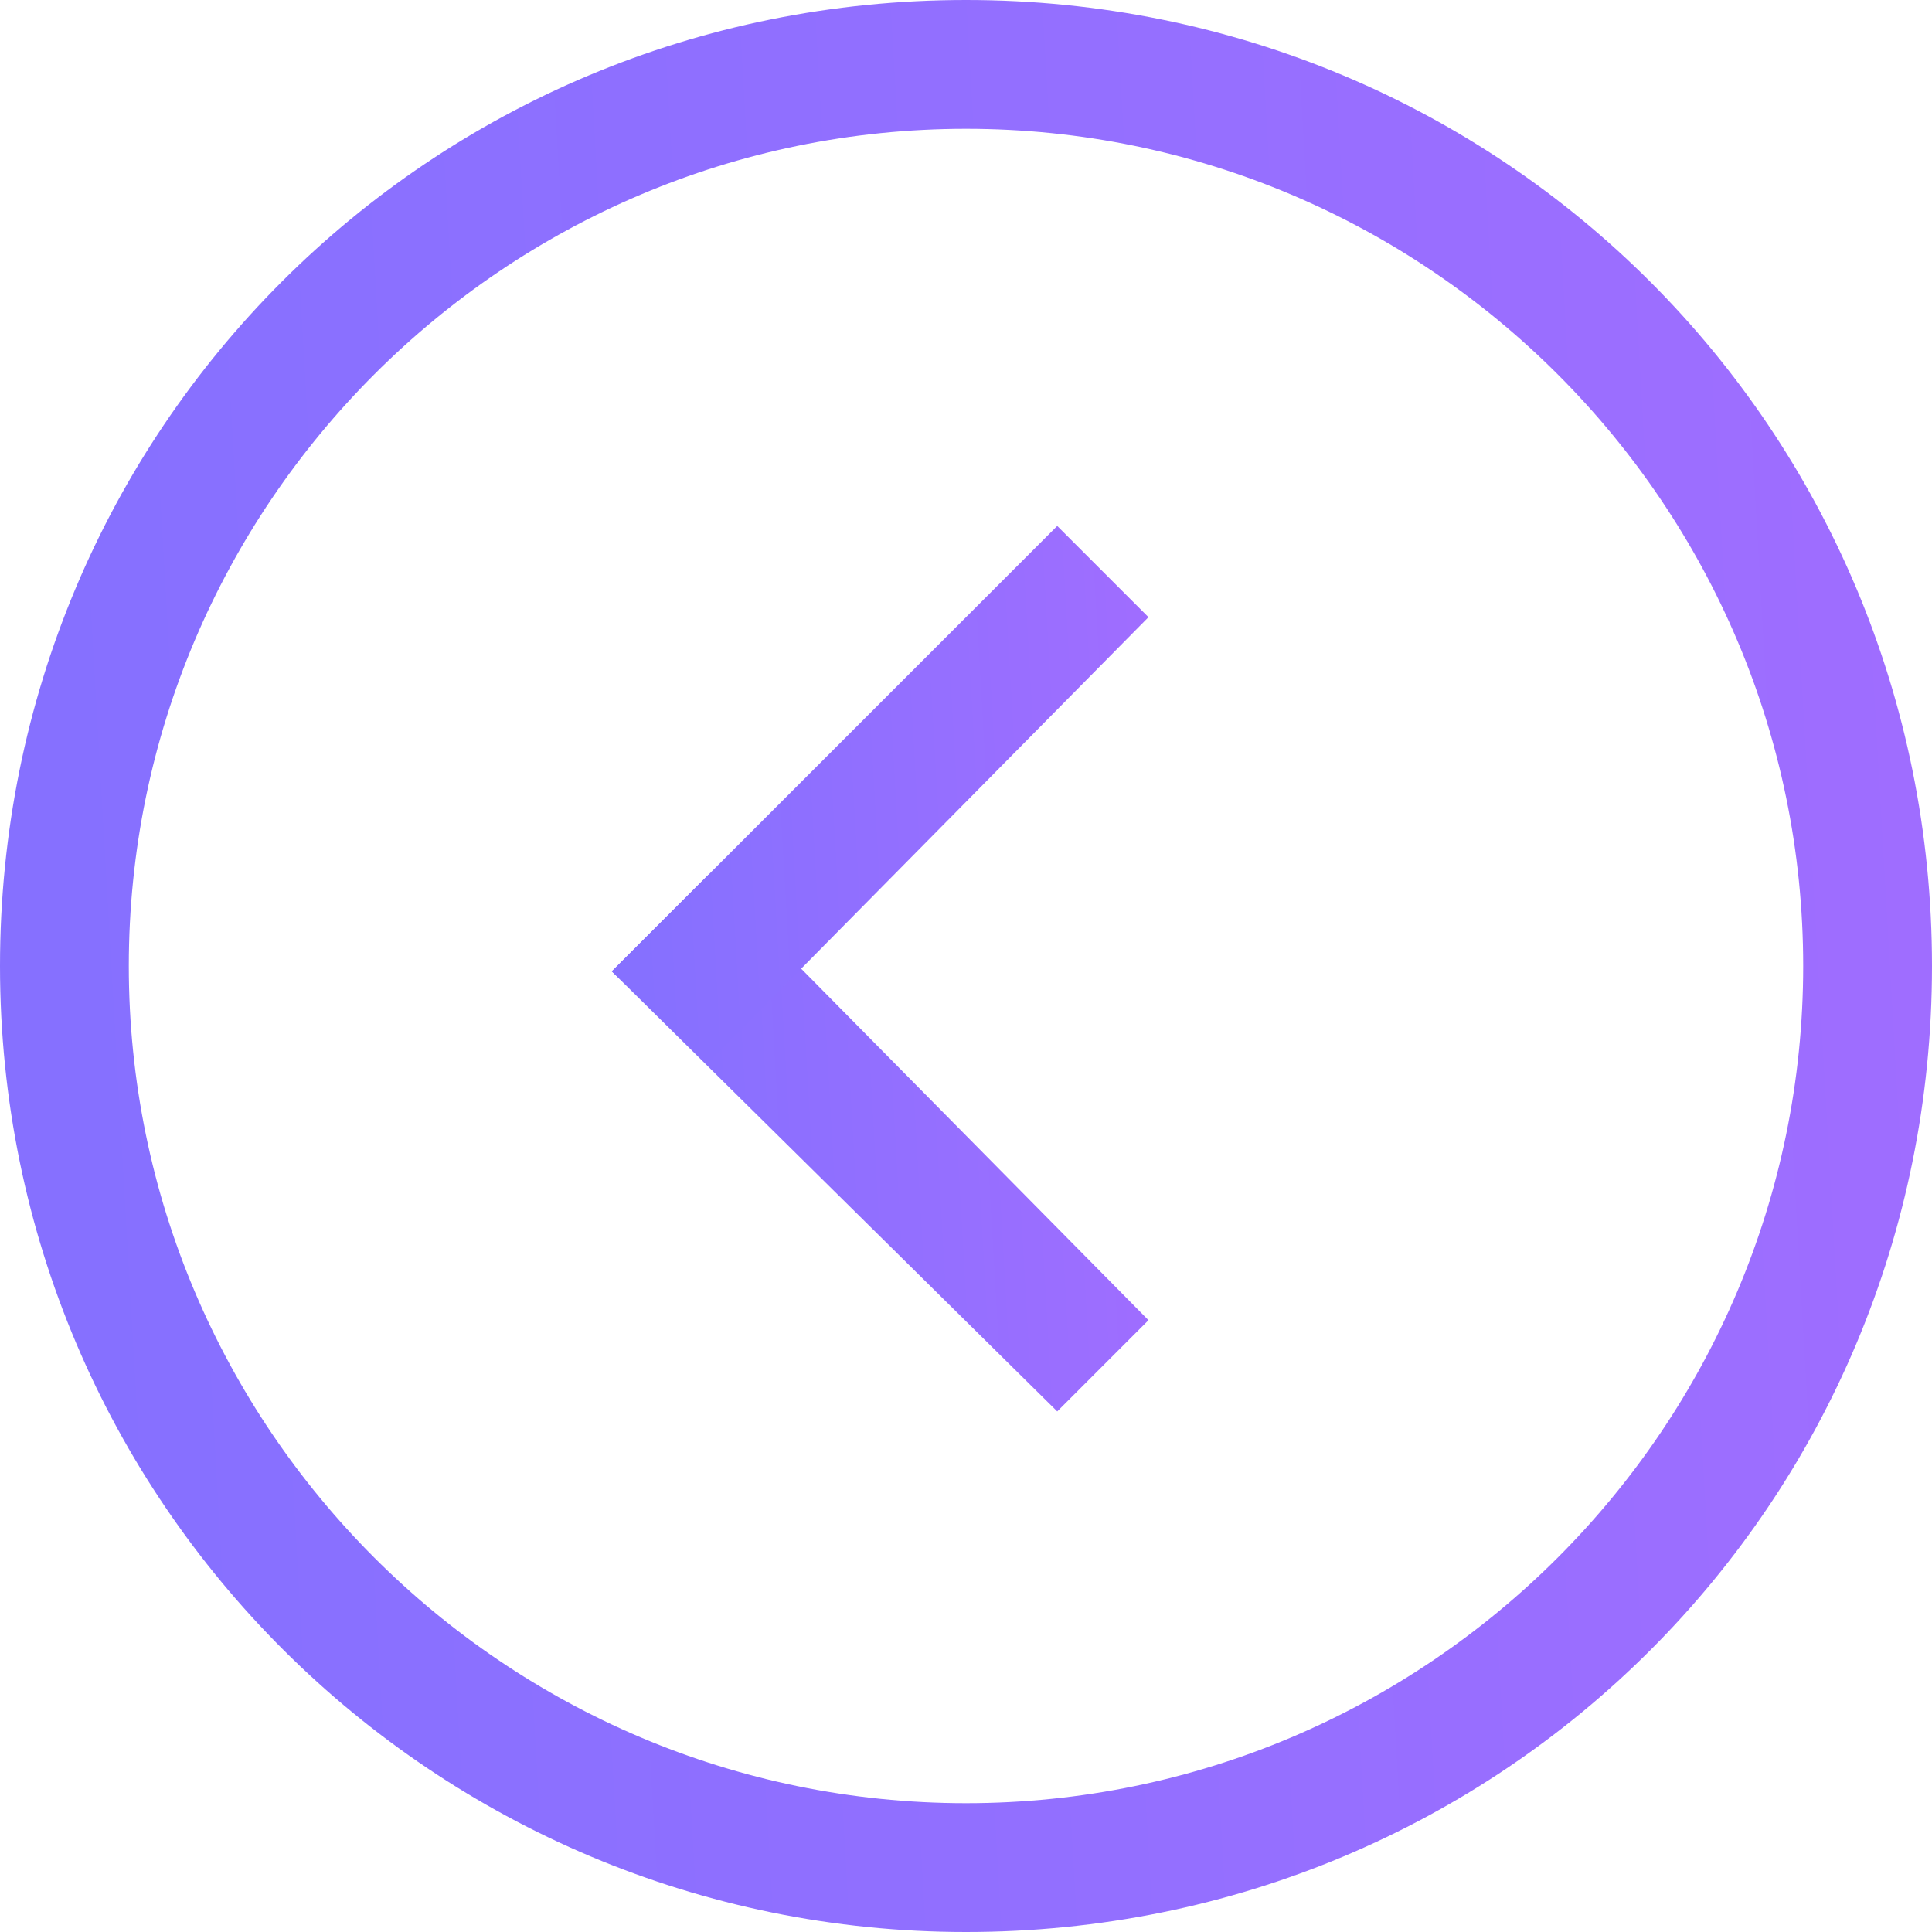
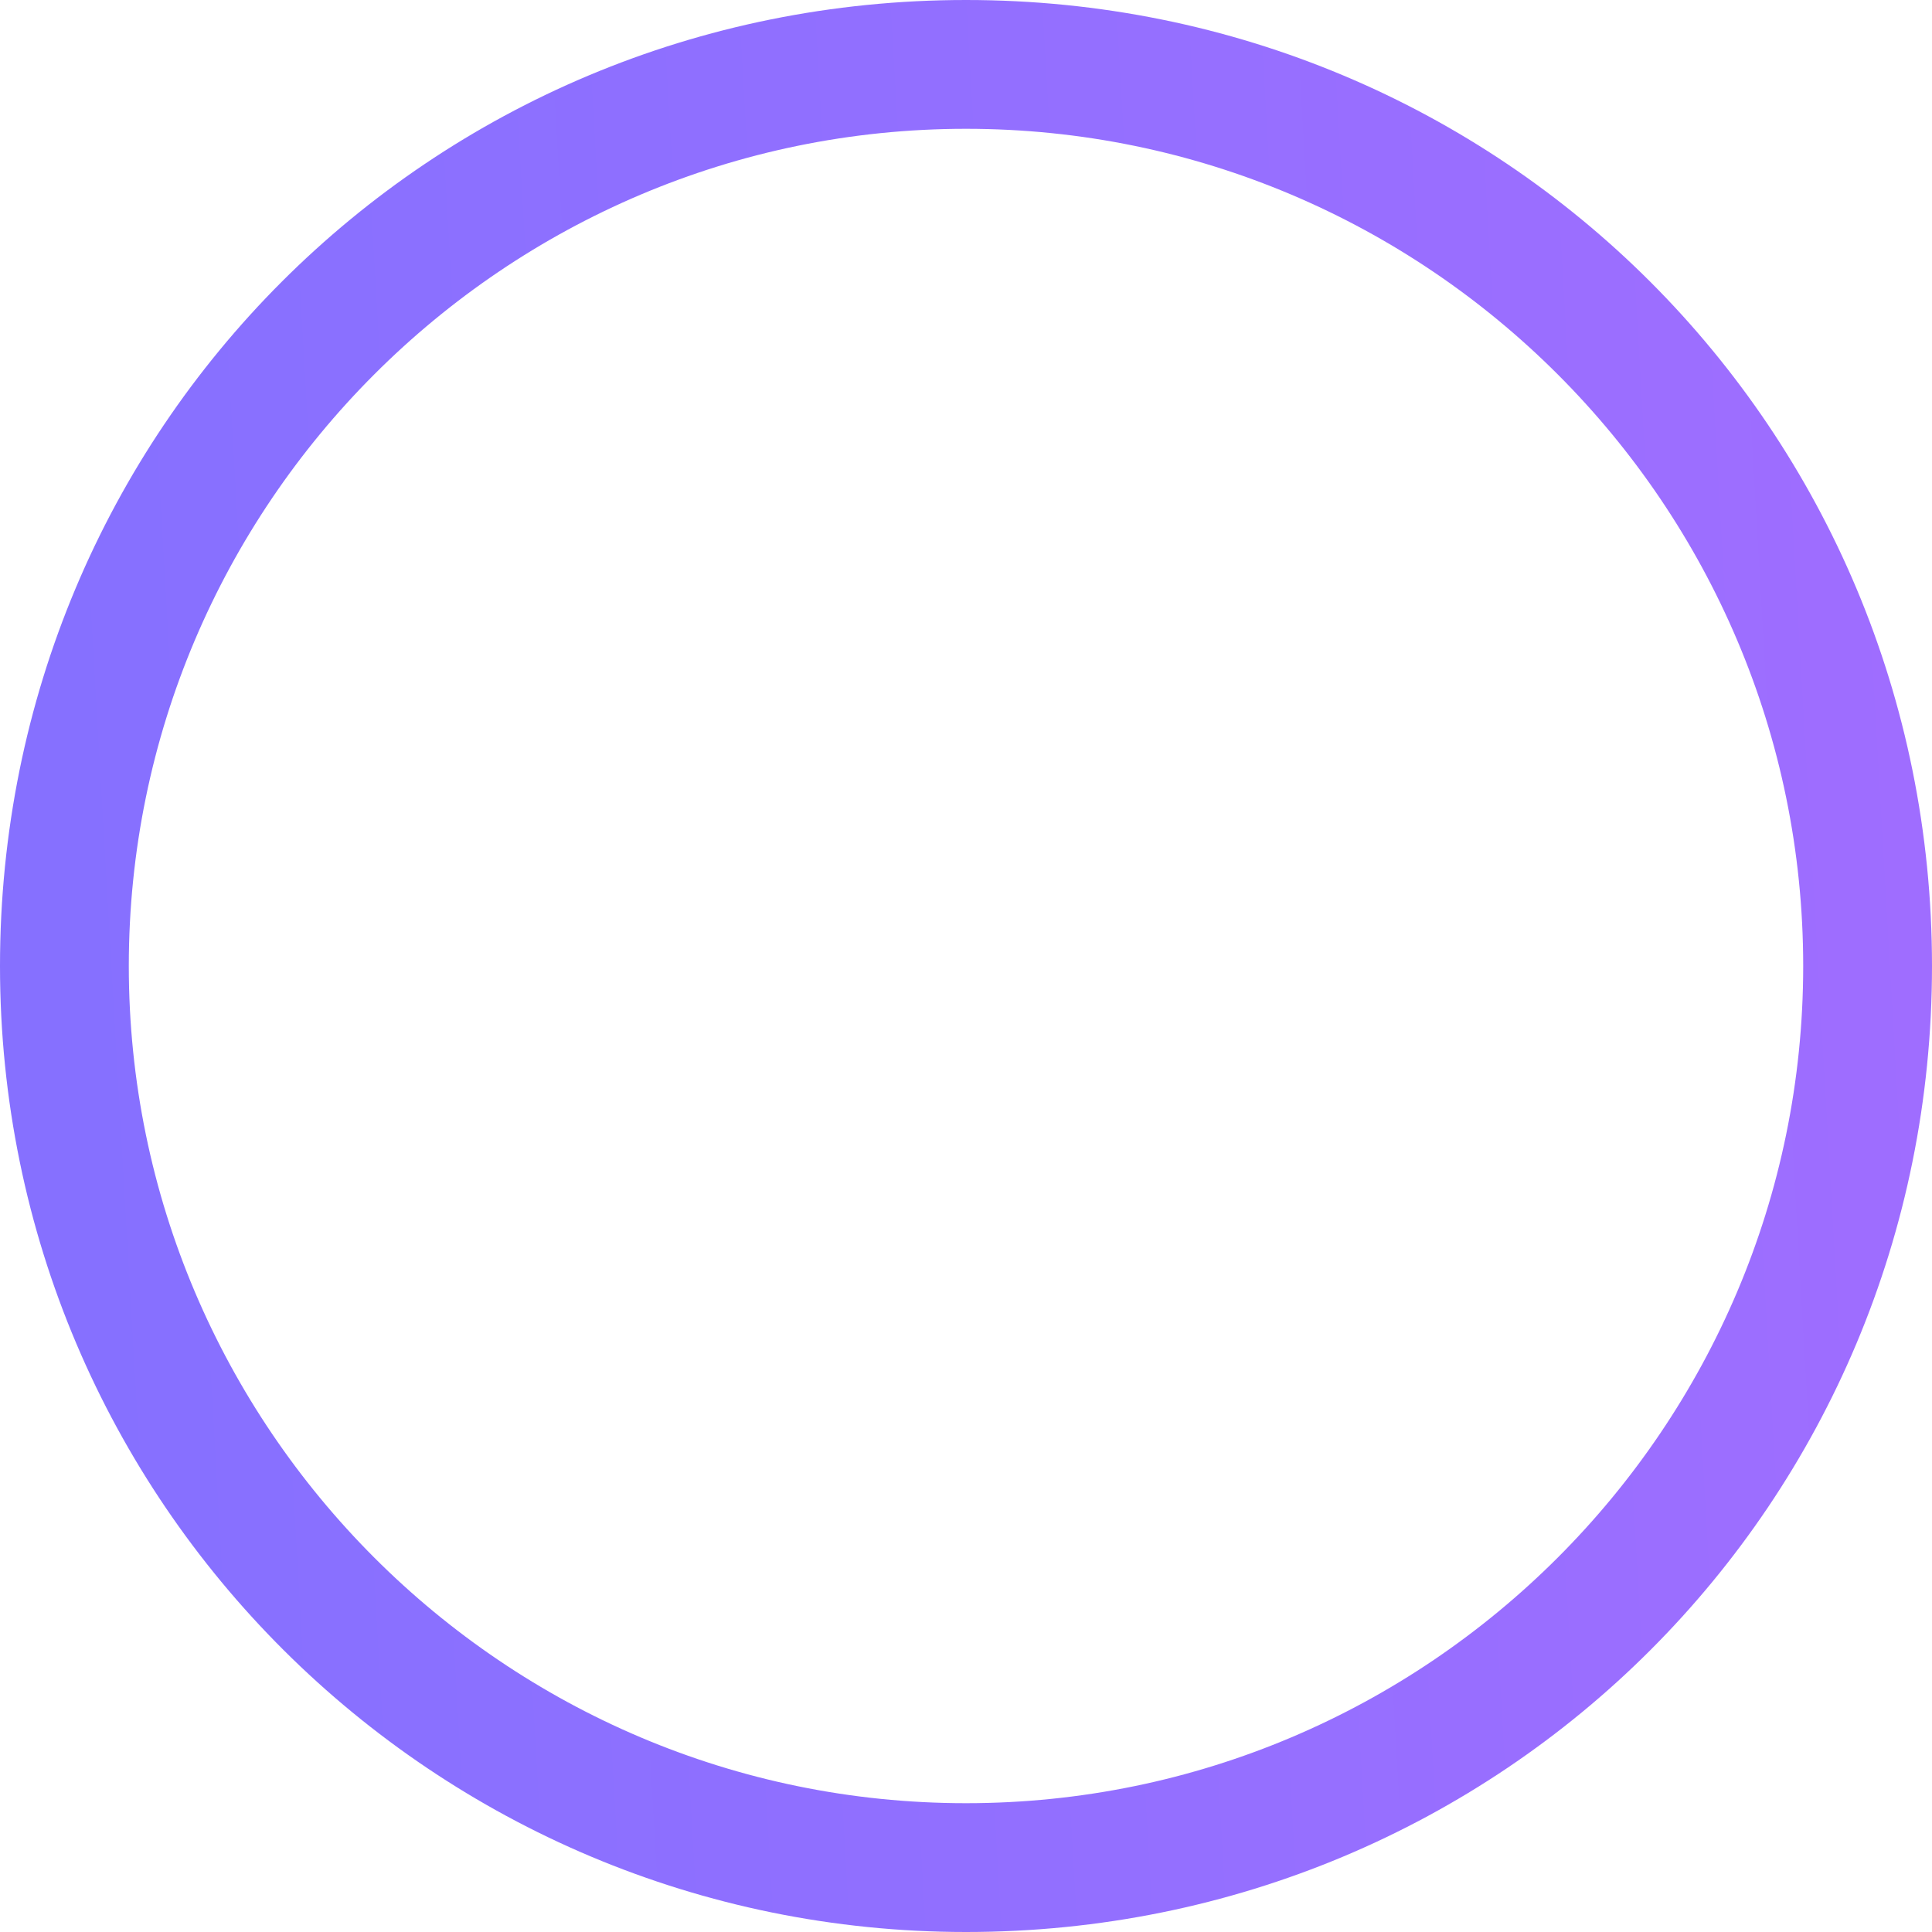
<svg xmlns="http://www.w3.org/2000/svg" width="36" height="36" viewBox="0 0 36 36" fill="none">
  <path d="M18 36C28 36 36 28 36 18C36 8 28 -8.74228e-07 18 0C8 8.7423e-07 -8.7423e-07 8 0 18C8.74228e-07 28 8.1 36 18 36ZM18 2.4C26.6 2.4 33.6 9.4 33.6 18C33.6 26.6 26.6 33.6 18 33.6C9.4 33.6 2.4 26.6 2.4 18C2.4 9.4 9.4 2.4 18 2.4Z" fill="url(#paint0_linear_490_949)" />
-   <path d="M21.4 24.6L13.2 16.3L11.4 18.1L19.7 26.3" fill="url(#paint1_linear_490_949)" />
-   <path d="M19.7 9.8L11.4 18.1L13.2 19.8L21.4 11.5" fill="url(#paint2_linear_490_949)" />
  <defs>
    <linearGradient id="paint0_linear_490_949" x1="1.937" y1="27.947" x2="37.684" y2="25.889" gradientUnits="userSpaceOnUse">
      <stop stop-color="#8670FF" />
      <stop offset="0.552" stop-color="#946FFF" />
      <stop offset="1" stop-color="#A06DFF" />
    </linearGradient>
    <linearGradient id="paint1_linear_490_949" x1="11.938" y1="24.063" x2="21.868" y2="23.491" gradientUnits="userSpaceOnUse">
      <stop stop-color="#8670FF" />
      <stop offset="0.552" stop-color="#946FFF" />
      <stop offset="1" stop-color="#A06DFF" />
    </linearGradient>
    <linearGradient id="paint2_linear_490_949" x1="11.938" y1="17.563" x2="21.868" y2="16.991" gradientUnits="userSpaceOnUse">
      <stop stop-color="#8670FF" />
      <stop offset="0.552" stop-color="#946FFF" />
      <stop offset="1" stop-color="#A06DFF" />
    </linearGradient>
  </defs>
</svg>